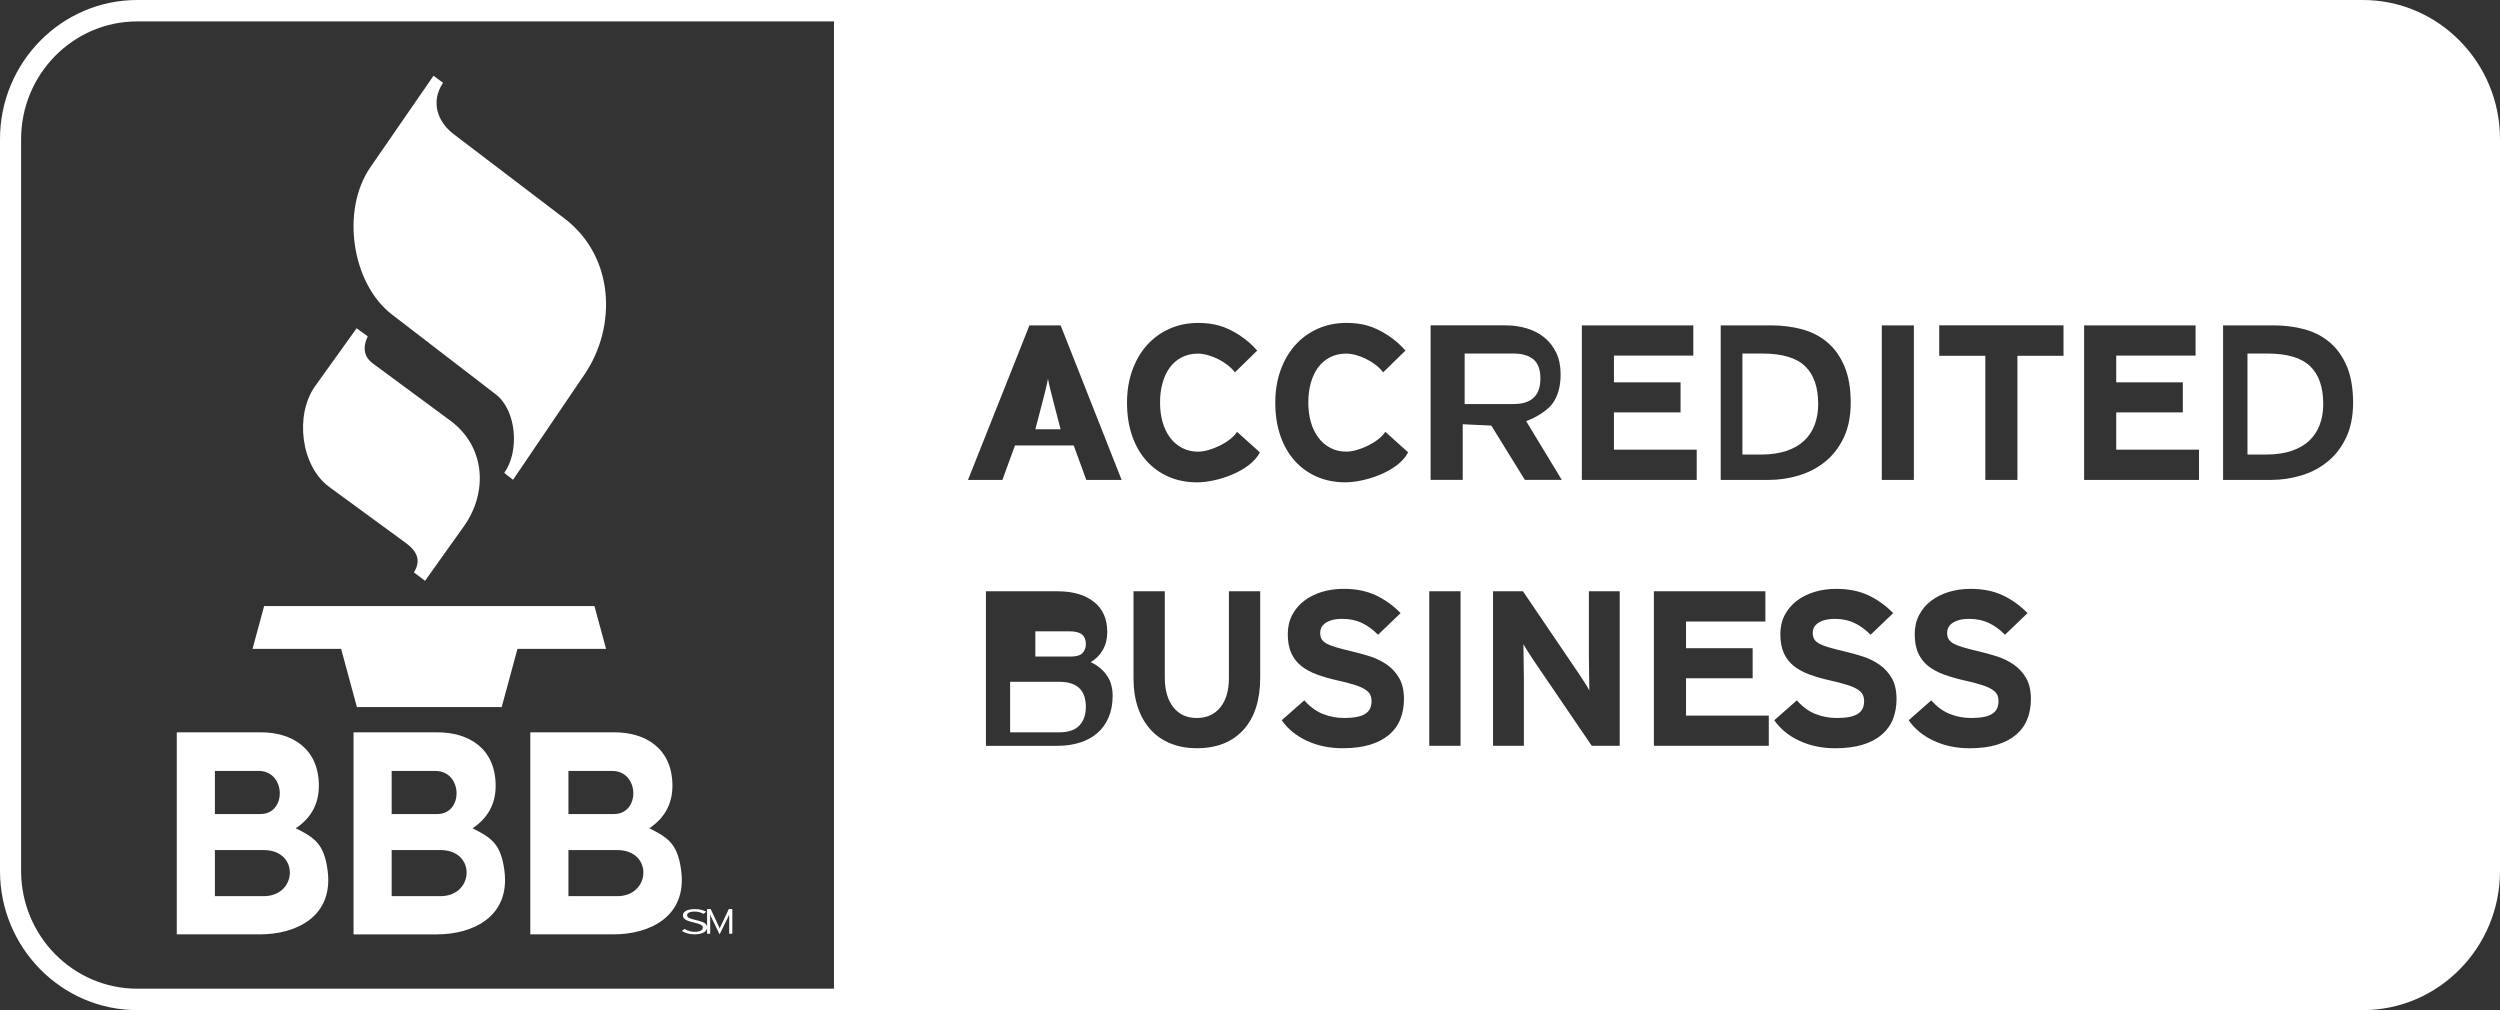
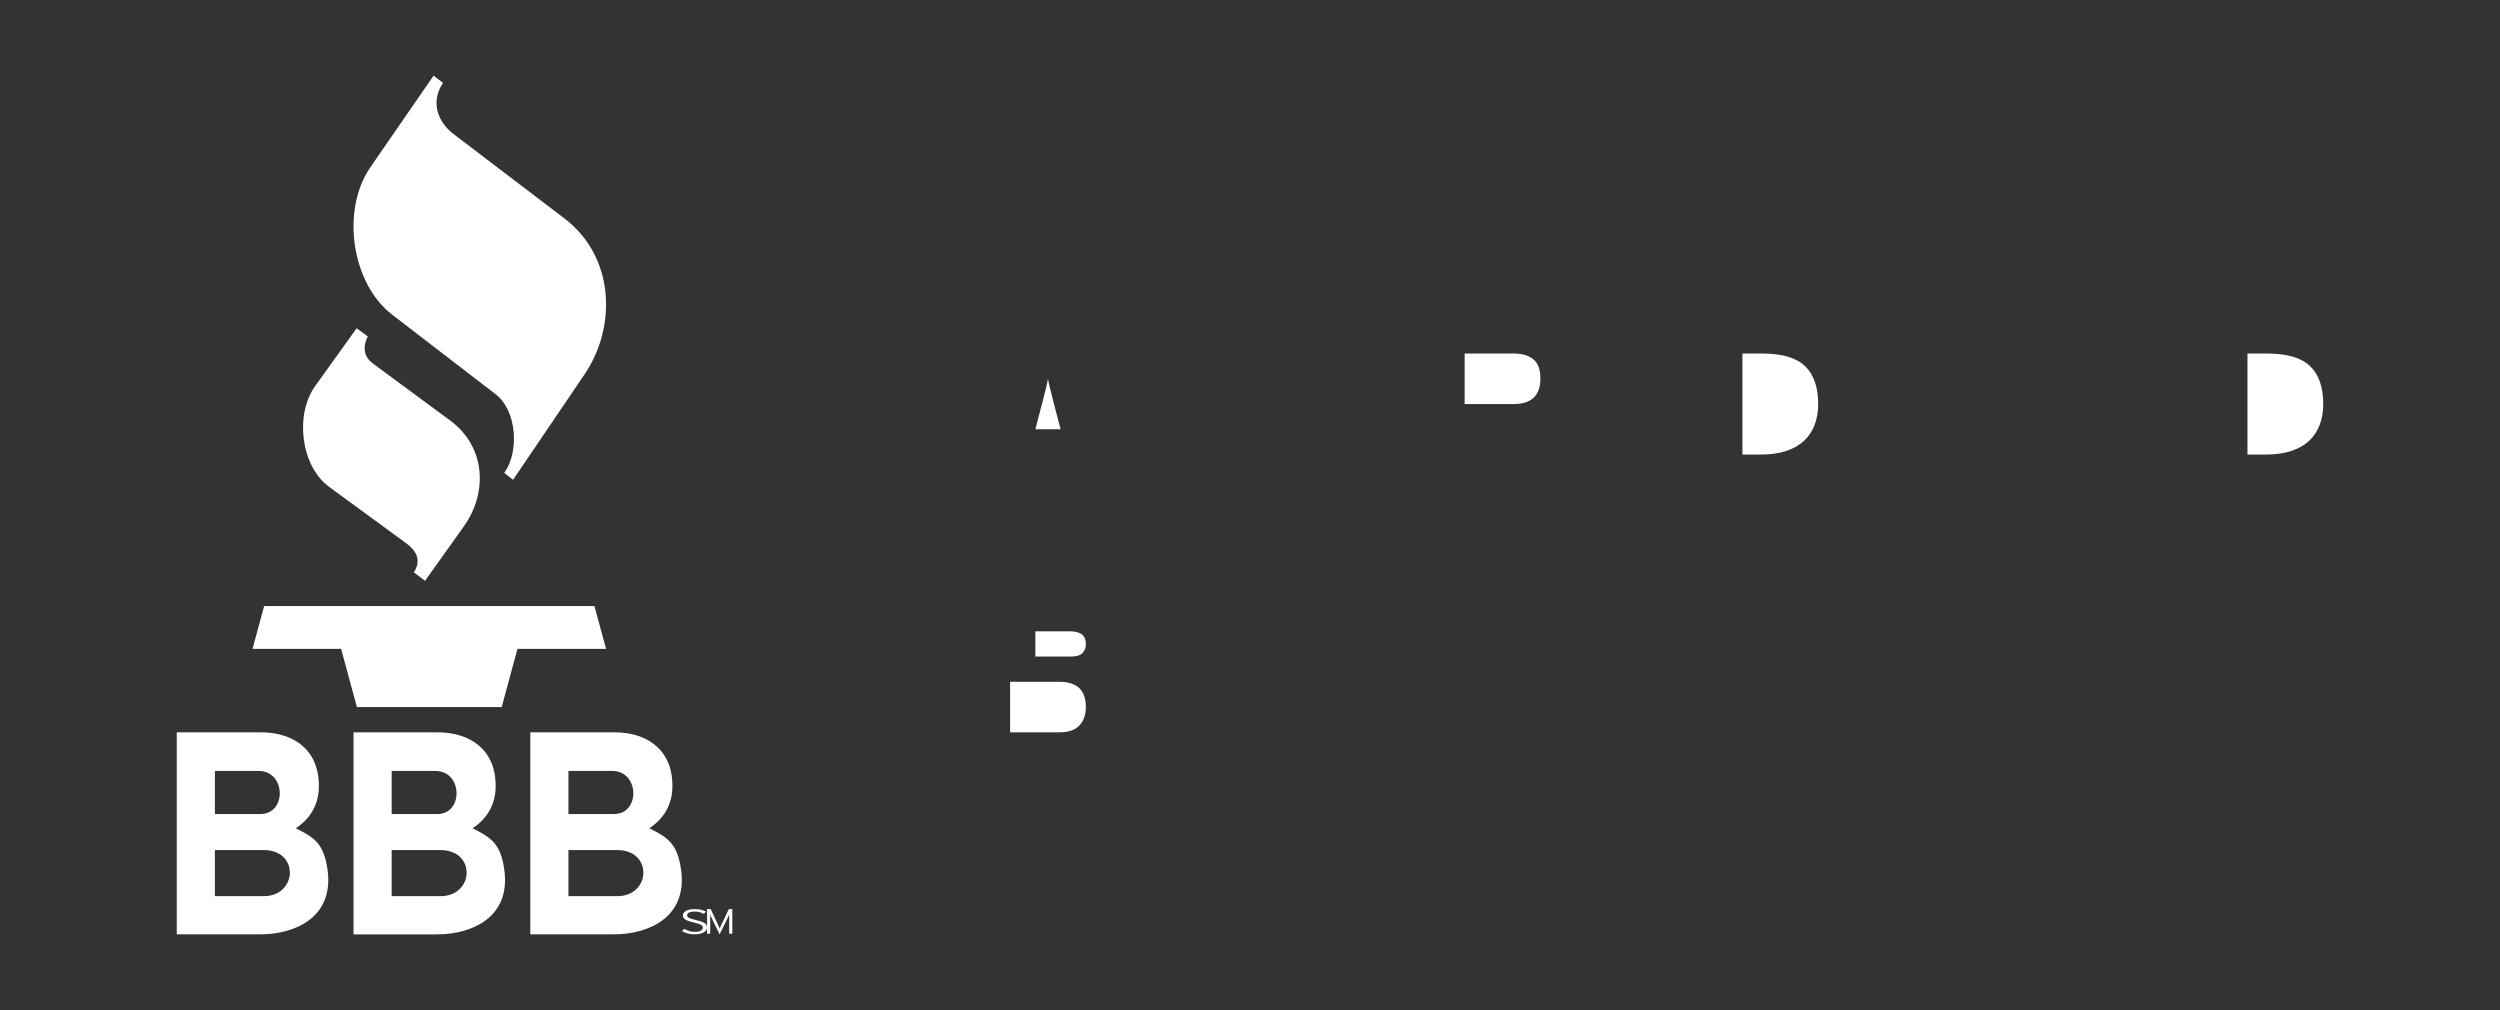
<svg xmlns="http://www.w3.org/2000/svg" width="99" height="40" viewBox="0 0 99 40">
  <rect x="0" y="0" width="99" height="40" fill="#333333" stroke="none" />
  <g fill="none" fill-rule="evenodd">
    <g fill="#FFF">
-       <path d="M92.906 17.33c-.185.388-.43.706-.736.953-.305.248-.653.43-1.044.547-.39.116-.789.175-1.195.175h-1.897v-6.12h1.989c.454 0 .873.054 1.258.161.384.108.717.285.998.53.282.244.503.56.663.948.16.388.24.861.24 1.42 0 .537-.092.999-.276 1.386zm-5.825 1.675h-4.55v-6.12h4.414v1.197h-3.142v1.058h2.637v1.19h-2.637v1.477h3.278v1.198zm-5.367-4.914H79.89v4.914h-1.271V14.09h-1.826v-1.206h4.922v1.206zm-1.432 14.386c-.094.239-.241.444-.443.616-.2.172-.452.305-.756.398-.303.093-.667.14-1.092.14-.52 0-.991-.099-1.416-.297-.425-.198-.755-.47-.99-.813l.893-.787c.218.25.461.43.73.538.268.107.552.161.853.161.372 0 .645-.052.819-.157.173-.105.26-.274.26-.507 0-.1-.017-.185-.052-.258-.036-.073-.102-.141-.2-.206-.097-.064-.237-.125-.42-.183-.182-.059-.418-.12-.708-.184-.283-.064-.543-.14-.783-.227-.239-.088-.443-.198-.615-.332-.17-.135-.303-.304-.397-.507-.095-.204-.142-.458-.142-.761 0-.28.057-.53.172-.752.116-.221.273-.41.474-.564.2-.154.435-.272.703-.354.269-.081.556-.122.863-.122.484 0 .907.084 1.27.253.362.17.69.405.986.708l-.893.857c-.201-.204-.415-.36-.642-.468-.227-.107-.482-.161-.765-.161-.166 0-.304.016-.416.048-.112.032-.204.074-.274.126-.071.053-.121.111-.15.175-.03.065-.045.132-.045.202 0 .099.019.182.058.249.037.067.104.127.199.18.094.051.22.1.38.147.16.047.363.1.61.158.248.058.494.127.74.205.244.08.465.189.663.328.197.14.358.318.482.533.124.216.186.49.186.823 0 .29-.047.556-.142.795zm-5.321 0c-.094.239-.242.444-.443.616-.2.172-.452.305-.756.398-.304.093-.668.14-1.093.14-.519 0-.99-.099-1.415-.297-.425-.198-.756-.47-.992-.813l.894-.787c.219.25.462.43.73.538.269.107.553.161.854.161.372 0 .644-.052.818-.157.174-.105.261-.274.261-.507 0-.1-.017-.185-.053-.258-.035-.073-.101-.141-.199-.206-.097-.064-.237-.125-.42-.183-.183-.059-.419-.12-.708-.184-.283-.064-.544-.14-.783-.227-.239-.088-.443-.198-.615-.332-.17-.135-.304-.304-.398-.507-.094-.204-.141-.458-.141-.761 0-.28.057-.53.172-.752.115-.221.273-.41.474-.564.2-.154.435-.272.703-.354.268-.081.556-.122.862-.122.484 0 .908.084 1.27.253.362.17.692.405.987.708l-.894.857c-.2-.204-.414-.36-.641-.468-.227-.107-.483-.161-.766-.161-.165 0-.303.016-.416.048-.112.032-.203.074-.274.126-.07.053-.12.111-.15.175-.03.065-.045.132-.045.202 0 .099.02.182.058.249.038.067.105.127.199.18.094.051.221.1.38.147.16.047.364.1.611.158.247.058.494.127.739.205.244.08.466.189.663.328.198.14.359.318.482.533.124.216.187.49.187.823 0 .29-.048.556-.142.795zm-4.917 1.058h-4.55v-6.12h4.415v1.198h-3.142v1.057h2.638v1.19h-2.638v1.477h3.277v1.198zm-5.903 0h-1.106l-2.274-3.34-.243-.372c-.086-.13-.15-.237-.19-.319 0 .059.001.145.004.258.003.114.004.238.004.372 0 .128.002.256.005.385.003.128.005.236.005.323v2.693h-1.221v-6.12h1.185l2.194 3.235.243.371c.086.131.15.238.191.32l-.004-.259c-.004-.113-.005-.234-.005-.362 0-.134-.002-.265-.004-.394-.003-.128-.005-.236-.005-.323v-2.588h1.221v6.12zM57.924 16.8v2.204h-1.272v-6.12h2.96c.298 0 .579.039.845.118.267.078.5.2.7.363.2.163.357.365.472.607.115.242.172.526.172.852 0 .46-.1.838-.304 1.133-.202.294-.655.57-1.06.721l1.41 2.326h-1.462l-1.329-2.151-1.132-.053zm-1.325 12.734h1.239v-6.12h-1.239v6.12zM53.28 19.1c-.418 0-.796-.075-1.135-.223-.34-.149-.631-.36-.877-.634-.245-.274-.434-.605-.567-.992-.134-.388-.2-.824-.2-1.307 0-.467.07-.894.209-1.281.139-.388.333-.72.581-.997.248-.277.545-.492.89-.647.345-.154.726-.232 1.144-.232.297 0 .566.034.808.101.557.154 1.148.557 1.523.994l-.882.863c-.315-.421-.99-.742-1.467-.742-.236 0-.448.048-.636.144-.187.096-.345.23-.472.402-.127.172-.224.376-.29.612-.067.236-.1.497-.1.783 0 .274.033.529.1.765.066.236.164.441.295.616.13.175.289.312.476.41.188.1.4.15.636.15.482 0 1.284-.371 1.542-.786l.903.813c-.379.76-1.712 1.188-2.481 1.188zm2.175 9.376c-.094.239-.242.444-.442.616-.201.172-.453.305-.757.398-.304.093-.668.14-1.093.14-.518 0-.99-.099-1.415-.297-.425-.198-.755-.47-.991-.813l.894-.787c.218.25.461.43.73.538.268.107.552.161.853.161.372 0 .645-.052.819-.157.174-.105.26-.274.26-.507 0-.1-.017-.185-.052-.258-.036-.073-.102-.141-.2-.206-.097-.064-.237-.125-.42-.183-.183-.059-.419-.12-.708-.184-.283-.064-.544-.14-.783-.227-.238-.088-.444-.198-.614-.332-.171-.135-.304-.304-.399-.507-.094-.204-.141-.458-.141-.761 0-.28.057-.53.172-.752.115-.221.273-.41.474-.564.2-.154.435-.272.703-.354.269-.081.556-.122.863-.122.484 0 .906.084 1.27.253.362.17.691.405.986.708l-.894.857c-.2-.204-.414-.36-.641-.468-.227-.107-.483-.161-.766-.161-.165 0-.303.016-.415.048-.112.032-.204.074-.275.126-.07.053-.12.111-.15.175-.03.065-.044.132-.044.202 0 .099.019.182.057.249.039.067.105.127.2.18.094.051.22.1.38.147.159.047.362.1.61.158.248.058.494.127.74.205.244.08.465.189.663.328.197.14.358.318.482.533.124.216.186.49.186.823 0 .29-.048.556-.142.795zm-5.551-1.644c0 .892-.222 1.581-.664 2.068-.442.487-1.059.73-1.85.73-.37 0-.711-.061-1.021-.183-.31-.123-.574-.302-.792-.538-.218-.236-.388-.527-.509-.87-.12-.344-.181-.74-.181-1.19v-3.435h1.239v3.418c0 .496.112.886.336 1.172.224.286.534.428.929.428s.706-.14.934-.42c.226-.28.34-.667.34-1.162v-3.436h1.239v3.418zM44.63 15.945c0-.467.07-.894.209-1.281.139-.388.333-.72.581-.997.248-.277.545-.492.89-.647.345-.154.727-.232 1.144-.232.297 0 .566.034.809.101.557.154 1.147.557 1.522.994l-.882.863c-.315-.421-.99-.742-1.467-.742-.236 0-.448.048-.636.144-.187.096-.345.23-.472.402-.127.172-.224.376-.29.612-.067.236-.1.497-.1.783 0 .274.033.529.1.765.066.236.164.441.295.616.13.175.289.312.476.41.188.1.4.15.636.15.482 0 1.285-.371 1.542-.786l.904.813c-.38.76-1.713 1.188-2.482 1.188-.418 0-.796-.075-1.135-.223-.34-.149-.631-.36-.877-.634-.245-.274-.434-.605-.567-.992-.134-.388-.2-.824-.2-1.307zm-1.612 3.06l-.499-1.364h-2.325l-.5 1.364h-1.362l2.434-6.12h1.235l2.416 6.12h-1.399zm.882 9.406c-.106.248-.255.455-.447.621-.191.166-.423.291-.694.376-.271.085-.572.127-.903.127h-2.813v-6.12h2.84c.601 0 1.08.138 1.433.415.354.277.531.678.531 1.202 0 .263-.057.496-.173.7-.114.204-.275.367-.482.49.248.11.455.276.62.498.165.221.248.5.248.839 0 .32-.054.605-.16.852zm18.741-15.526h4.414v1.197h-3.143v1.058h2.638v1.19h-2.638v1.477h3.278v1.198h-4.549v-6.12zm5.498 0h1.989c.454 0 .873.054 1.258.161.384.108.717.285.999.53.281.244.502.56.663.948.16.388.24.861.24 1.42 0 .537-.092.999-.276 1.386-.185.388-.43.706-.736.953-.307.248-.654.43-1.045.547-.39.116-.788.175-1.194.175H68.14v-6.12zm6.38 6.12h1.27v-6.12h-1.27v6.12zM33.024 39.152H5.432c-2.534 0-4.596-2.092-4.596-4.663V5.511C.836 2.94 2.898.848 5.432.848h27.593v38.304zM93.568 0H5.432C2.437 0 0 2.472 0 5.51v28.98C0 37.527 2.437 40 5.432 40h88.136C96.563 40 99 37.528 99 34.49V5.51C99 2.473 96.563 0 93.568 0z" transform="translate(-825, -1283) translate(251, 807) translate(163, 472) translate(411, 4)" />
      <path d="M41.59 15.415c-.039-.164-.07-.302-.09-.415-.02.113-.051.251-.09.415-.04.164-.083.334-.129.509L41 17h1l-.281-1.076c-.046-.175-.089-.345-.128-.509M60.72 14.228c-.188-.152-.448-.228-.78-.228H58v2h1.94c.707 0 1.06-.338 1.06-1.012 0-.355-.094-.608-.28-.76M70.744 17.855c.286-.097.521-.232.705-.407.183-.174.321-.384.413-.63.092-.247.138-.519.138-.818 0-.667-.173-1.167-.52-1.5-.346-.334-.911-.5-1.696-.5H69v4h.732c.388 0 .725-.048 1.012-.145M89.785 14H89v4h.731c.39 0 .727-.048 1.013-.145.286-.096.521-.232.705-.406.183-.175.321-.385.413-.631.092-.246.138-.519.138-.818 0-.667-.173-1.167-.52-1.5-.346-.333-.911-.5-1.695-.5M42.868 25.86c.088-.092.132-.21.132-.356 0-.166-.05-.291-.151-.376-.101-.085-.268-.128-.5-.128H41v1h1.402c.222 0 .377-.046.466-.14M41.95 27H40v2h1.95c.358 0 .622-.09.793-.27.171-.182.257-.426.257-.736 0-.663-.35-.994-1.05-.994M13.038 19.283l3.038 2.223c.521.381.562.759.315 1.162l.441.332 1.538-2.159c.951-1.333.868-3.148-.542-4.188l-3.063-2.26c-.367-.272-.405-.65-.202-1.074L14.122 13l-1.64 2.286c-.82 1.146-.567 3.177.556 3.997M15.523 12.456l4.11 3.16c.833.642.941 2.273.335 3.11l.348.274 2.835-4.18c1.273-1.877 1.199-4.65-.8-6.17l-4.396-3.346c-.615-.468-.922-1.264-.41-2.024L17.167 3l-2.5 3.623c-1.172 1.7-.746 4.601.856 5.833M14.133 28L19.867 28 20.492 25.695 24 25.695 23.54 24 10.46 24 10 25.695 13.508 25.695zM8.51 33.663h1.933c1.423 0 1.336 1.825 0 1.825H8.51v-1.825zm0-3.134h1.734c1.083 0 1.122 1.707.068 1.707H8.51v-1.707zm4.464 3.943c-.137-1.049-.512-1.3-1.262-1.673.567-.374.915-.924.915-1.678 0-1.507-1.095-2.121-2.29-2.121H7v8h3.306c1.412 0 2.909-.696 2.668-2.528zM17.444 35.488H15.51v-1.825h1.934c1.422 0 1.335 1.825 0 1.825zM15.51 30.53h1.734c1.083 0 1.122 1.707.068 1.707H15.51v-1.707zm3.202 2.27c.567-.374.916-.924.916-1.678 0-1.507-1.096-2.121-2.29-2.121H14v8h3.307c1.411 0 2.908-.696 2.667-2.528-.137-1.049-.512-1.3-1.262-1.673zM22.51 33.663h1.933c1.423 0 1.336 1.825 0 1.825H22.51v-1.825zm0-3.134h1.734c1.083 0 1.122 1.707.068 1.707H22.51v-1.707zM21 37h3.306c1.412 0 2.909-.696 2.668-2.528-.137-1.049-.512-1.3-1.262-1.673.567-.374.916-.924.916-1.678 0-1.507-1.096-2.121-2.29-2.121H21v8zM27.51 36.902c-.077 0-.149-.01-.215-.032-.065-.021-.126-.05-.184-.085l-.111.08c.06.04.133.072.22.097.086.025.18.038.283.038.079 0 .149-.007.21-.02.061-.015.114-.034.156-.057.043-.025.076-.053.098-.086.022-.033.033-.07.033-.107 0-.036-.007-.068-.021-.096-.015-.027-.038-.053-.072-.076-.033-.023-.078-.044-.134-.063-.056-.02-.125-.04-.208-.059-.075-.017-.136-.033-.183-.048-.046-.015-.082-.03-.108-.045-.025-.015-.042-.031-.051-.047-.009-.016-.013-.035-.013-.055 0-.02.005-.038.016-.055.01-.017.028-.032.051-.045.024-.013.054-.023.09-.03.038-.009.083-.012.134-.012.076 0 .141.007.196.022.055.015.11.038.164.067l.107-.084c-.063-.033-.13-.058-.2-.076-.071-.019-.156-.028-.256-.028-.07 0-.134.006-.192.017-.058.01-.107.027-.148.049-.04.022-.072.048-.095.078-.023.03-.034.065-.034.104 0 .035.007.066.022.093.015.026.04.05.073.072.034.022.078.043.133.061.055.02.123.038.204.057.069.015.126.03.171.046.046.015.083.03.111.046.028.016.047.033.059.051.011.019.017.04.017.062 0 .051-.029.092-.087.121-.058.03-.137.045-.237.045M28.124 36.315v-.105l.013.034c.004.014.01.028.016.042l.019.045.02.041.304.628.31-.628.02-.042.02-.044.017-.042.013-.034v.765H29V36h-.14l-.277.584-.023.047-.024.053-.021.05-.015.039c-.004-.01-.008-.023-.015-.038l-.022-.05-.023-.053-.023-.048-.273-.584H28v.975h.124v-.66z" transform="translate(-825, -1283) translate(251, 807) translate(163, 472) translate(411, 4)" />
    </g>
  </g>
</svg>